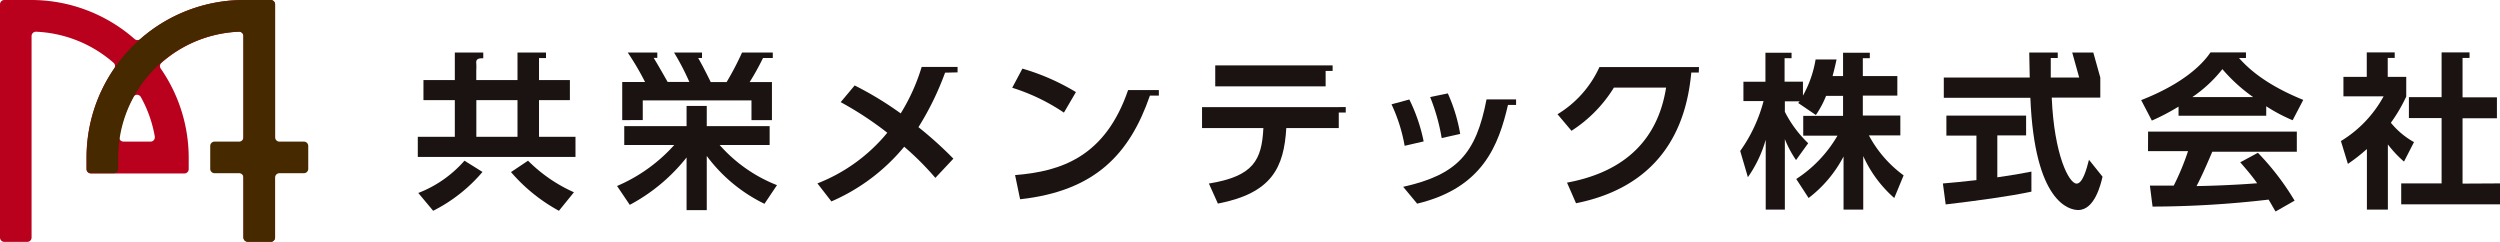
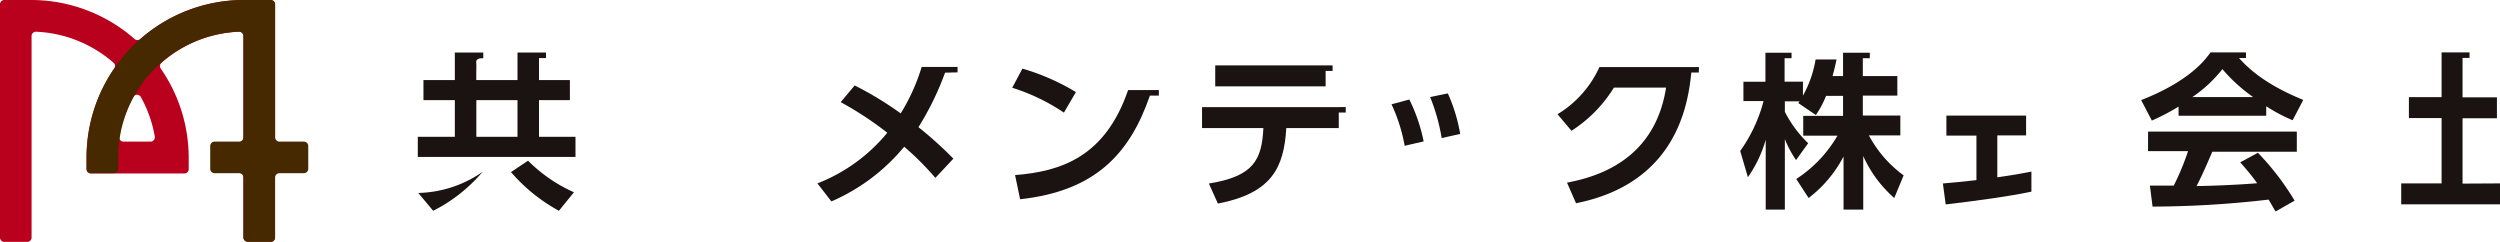
<svg xmlns="http://www.w3.org/2000/svg" viewBox="0 0 357.83 34.57">
  <defs>
    <style>.a{fill:#1a1311;}.b{fill:#b9001c;}.c{fill:#472900;}</style>
  </defs>
  <path class="a" d="M267.5,19.38H272V16.54h-5.37V13.68h4.94V10.89h-4.94V8.33h1V7.55H263.8v3.34h-1.5c.31-1.17.43-1.72.57-2.38h-3a15.91,15.91,0,0,1-1.81,5.18v-2h-2.63V8.33h1V7.55h-3.74V11.7h-3.15v2.77h2.88a21.81,21.81,0,0,1-3.34,7.14l1.1,3.75A17.71,17.71,0,0,0,252.73,20V30h2.74V19.91a15.11,15.11,0,0,0,1.6,3l1.74-2.41A16.53,16.53,0,0,1,255.47,16v-1.5h2.1c0,.07-.1.12-.19.24l2.53,1.72a13.87,13.87,0,0,0,1.46-2.74h2.43v2.86h-5.7v2.84H263a18.33,18.33,0,0,1-5.9,6.2l1.77,2.72a17.85,17.85,0,0,0,5-5.94V30h2.82V22.34a17.55,17.55,0,0,0,4.44,6l1.34-3.24A17,17,0,0,1,267.5,19.38Z" />
-   <path class="a" d="M299,22.87c-.34,1.34-.91,3.41-1.77,3.41-1.1,0-3.22-4.13-3.56-12.31h6.95V11.1l-1-3.58H296.6l1,3.58h-4.07c0-1,0-2.07,0-2.8h1V7.52h-4.08c0,.5.05,2.91.07,3.58H278.22V14h12.39c.6,15,5.58,16.06,6.85,16.06,2.36,0,3.24-3.72,3.48-4.77Z" />
  <path class="a" d="M285.88,25.38v-6H290V16.55H278.59v2.86h4.3v6.37c-2.07.24-3.41.36-4.8.48l.4,3c4.37-.52,8.93-1.12,12.27-1.83l0-2.87C289.46,24.83,287.91,25.09,285.88,25.38Z" />
-   <path class="a" d="M345.52,20.34a11.49,11.49,0,0,1-3.31-2.77,22.73,22.73,0,0,0,2.2-3.75V11h-2.65V8.29h1V7.5h-4V11h-3.34v2.79h5.75a17,17,0,0,1-6.11,6.4l1,3.27a26.56,26.56,0,0,0,2.72-2.13V30h3V20.67a16.3,16.3,0,0,0,2.31,2.46Z" />
  <path class="a" d="M352.47,26.28V16.93h4.92v-3h-4.92V8.29h1V7.5h-4v6.4h-4.68v3h4.68v9.35h-5.78v3h14.17v-3Z" />
  <path class="a" d="M311.82,15.26v1.31h12.55V15.21a23.7,23.7,0,0,0,3.78,2l1.52-2.91c-5.31-2.16-7.79-4.42-9.2-6h1V7.5h-5.08c-1.29,1.91-4.13,4.56-9.92,6.83L308,17.26A31.76,31.76,0,0,0,311.82,15.26Zm6.27-5.37a23.71,23.71,0,0,0,4.4,4H313.8a19.13,19.13,0,0,0,4.3-4Z" />
  <path class="a" d="M307.45,21.63h5.73a36,36,0,0,1-2.05,4.94l-3.41,0,.38,3a146.36,146.36,0,0,0,16.61-1c.52.86.69,1.22,1,1.7l2.72-1.55a37.18,37.18,0,0,0-5.25-6.85l-2.53,1.36c1.27,1.45,1.89,2.24,2.42,3-3.92.31-7.9.4-8.67.4.74-1.43,1.34-2.79,2.25-4.91h12.1V18.84H307.46Z" />
  <path class="a" d="M189.74,10.15h1V9.36h-16.8v3h15.8Z" />
  <path class="a" d="M191.62,15.33H172.05v3h8.78c-.23,4.58-1.4,6.9-7.8,7.94l1.29,2.87c7.76-1.5,9.45-5.18,9.79-10.81h7.51V16.11h1v-.79Z" />
  <path class="a" d="M203.77,20.24a24.31,24.31,0,0,0-2.05-6l-2.55.69a23.48,23.48,0,0,1,1.88,5.94Z" />
  <path class="a" d="M209,19.17a23.58,23.58,0,0,0-1.77-5.8l-2.53.52a27.84,27.84,0,0,1,1.65,5.87Z" />
-   <path class="a" d="M217,14.23h-4.23C211.27,22,208.58,25,200.84,26.74l2,2.41c9.42-2.26,11.66-8.4,13-14.13H217Z" />
  <path class="a" d="M243.18,9.6H228.93a15.25,15.25,0,0,1-6,6.75l2,2.37A19.44,19.44,0,0,0,231,12.54h7.47c-1.41,8.92-7.68,12.4-14.18,13.6l1.29,2.95c14-2.8,16-13.52,16.5-18.71h1.07Z" />
  <path class="a" d="M154,13.18a32.08,32.08,0,0,0-7.66-3.36l-1.46,2.74a28.23,28.23,0,0,1,7.4,3.56Z" />
  <path class="a" d="M165.87,12.89h-4.4c-3.27,9.52-9.52,11.64-16.18,12.17l.72,3.46c10.76-1.18,15.7-6.5,18.58-14.84h1.28Z" />
-   <path class="a" d="M92,14.37h15.56v2.82h2.93V11.75h-3.19a36.09,36.09,0,0,0,1.91-3.45h1.4V7.52h-4.4A41.91,41.91,0,0,1,104,11.75h-2.27s-1-2.07-1.8-3.45h.55V7.52h-4a36.51,36.51,0,0,1,2.19,4.21H95.56s-1.24-2.21-2-3.45h.52V7.52H89.85a39.52,39.52,0,0,1,2.48,4.22H89.06v5.45H92Z" />
-   <path class="a" d="M103,20.75h7.16v-2.7h-9V15.16H98.27v2.89H89.35v2.7h7.16a23.2,23.2,0,0,1-8.19,5.87l1.82,2.7a25.82,25.82,0,0,0,8.13-6.78v7.54h2.89V22.32a22.48,22.48,0,0,0,8.26,6.85l1.79-2.67A21.33,21.33,0,0,1,103,20.75Z" />
  <path class="a" d="M137.06,10.36V9.58h-5.14a27.91,27.91,0,0,1-3,6.65,48.68,48.68,0,0,0-6.59-4l-2,2.39A48.24,48.24,0,0,1,127,19a24.4,24.4,0,0,1-10,7.25l2,2.58A27.84,27.84,0,0,0,129.42,21a40.83,40.83,0,0,1,4.46,4.46l2.58-2.75a55,55,0,0,0-5-4.51,41.11,41.11,0,0,0,3.81-7.8Z" />
-   <path class="a" d="M59.87,27.62,62,30.17a22.58,22.58,0,0,0,7.06-5.56L66.48,23A16.81,16.81,0,0,1,59.87,27.62Z" />
+   <path class="a" d="M59.87,27.62,62,30.17a22.58,22.58,0,0,0,7.06-5.56A16.81,16.81,0,0,1,59.87,27.62Z" />
  <path class="a" d="M73.14,24.63A24.49,24.49,0,0,0,80,30.17l2.15-2.65A21.8,21.8,0,0,1,75.58,23Z" />
  <path class="a" d="M77.15,19.58V14.33h4.42V11.46H77.15V8.31h1V7.52H74.07v3.94h-5.9V10.07a8.86,8.86,0,0,0,0-1c-.09-.73.5-.73,1-.73V7.52H65.1v3.94H60.61v2.87H65.1v5.25H59.8v2.88H82.37V19.58Zm-3.08,0H68.18V14.33h5.89Z" />
  <path class="b" d="M38.74,34.57H35.46a.62.62,0,0,1-.62-.62V5.16a.62.62,0,0,0-.62-.62h0A17.92,17.92,0,0,0,23.1,9a.62.62,0,0,0-.09.82,22.43,22.43,0,0,1,4,12.75v1.64a.62.62,0,0,1-.62.62H13a.62.62,0,0,1-.62-.62V22.53a22.35,22.35,0,0,1,4-12.75A.63.63,0,0,0,16.27,9,18,18,0,0,0,5.16,4.54a.62.62,0,0,0-.64.6V34a.62.62,0,0,1-.62.62H.62A.62.62,0,0,1,0,34V.62A.62.62,0,0,1,.62,0H4.44A22.43,22.43,0,0,1,19.27,5.59a.64.64,0,0,0,.82,0A22.45,22.45,0,0,1,34.93,0h3.81a.63.63,0,0,1,.63.62V34a.63.63,0,0,1-.63.62Zm-21-14.3h3.8a.61.61,0,0,0,.62-.61.33.33,0,0,0,0-.1,17.79,17.79,0,0,0-2-5.67.63.63,0,0,0-.85-.25.67.67,0,0,0-.25.25,17.79,17.79,0,0,0-2,5.67.62.62,0,0,0,.53.7Z" />
  <path class="c" d="M43.5,20.27H40a.62.62,0,0,1-.62-.62V.62A.63.63,0,0,0,38.74,0H34.93A22.53,22.53,0,0,0,12.4,22.53h0v1.64a.62.62,0,0,0,.62.62H16.3a.62.62,0,0,0,.62-.62V22.53a18,18,0,0,1,17.29-18,.61.61,0,0,1,.63.6V19.65a.62.62,0,0,1-.62.62H30.71a.62.62,0,0,0-.62.62v3.28a.62.62,0,0,0,.62.62h3.51a.62.62,0,0,1,.62.63V34a.62.62,0,0,0,.63.62h3.28a.62.62,0,0,0,.62-.62V25.42a.63.63,0,0,1,.62-.63H43.5a.62.62,0,0,0,.62-.62V20.89a.62.62,0,0,0-.62-.62Z" />
</svg>